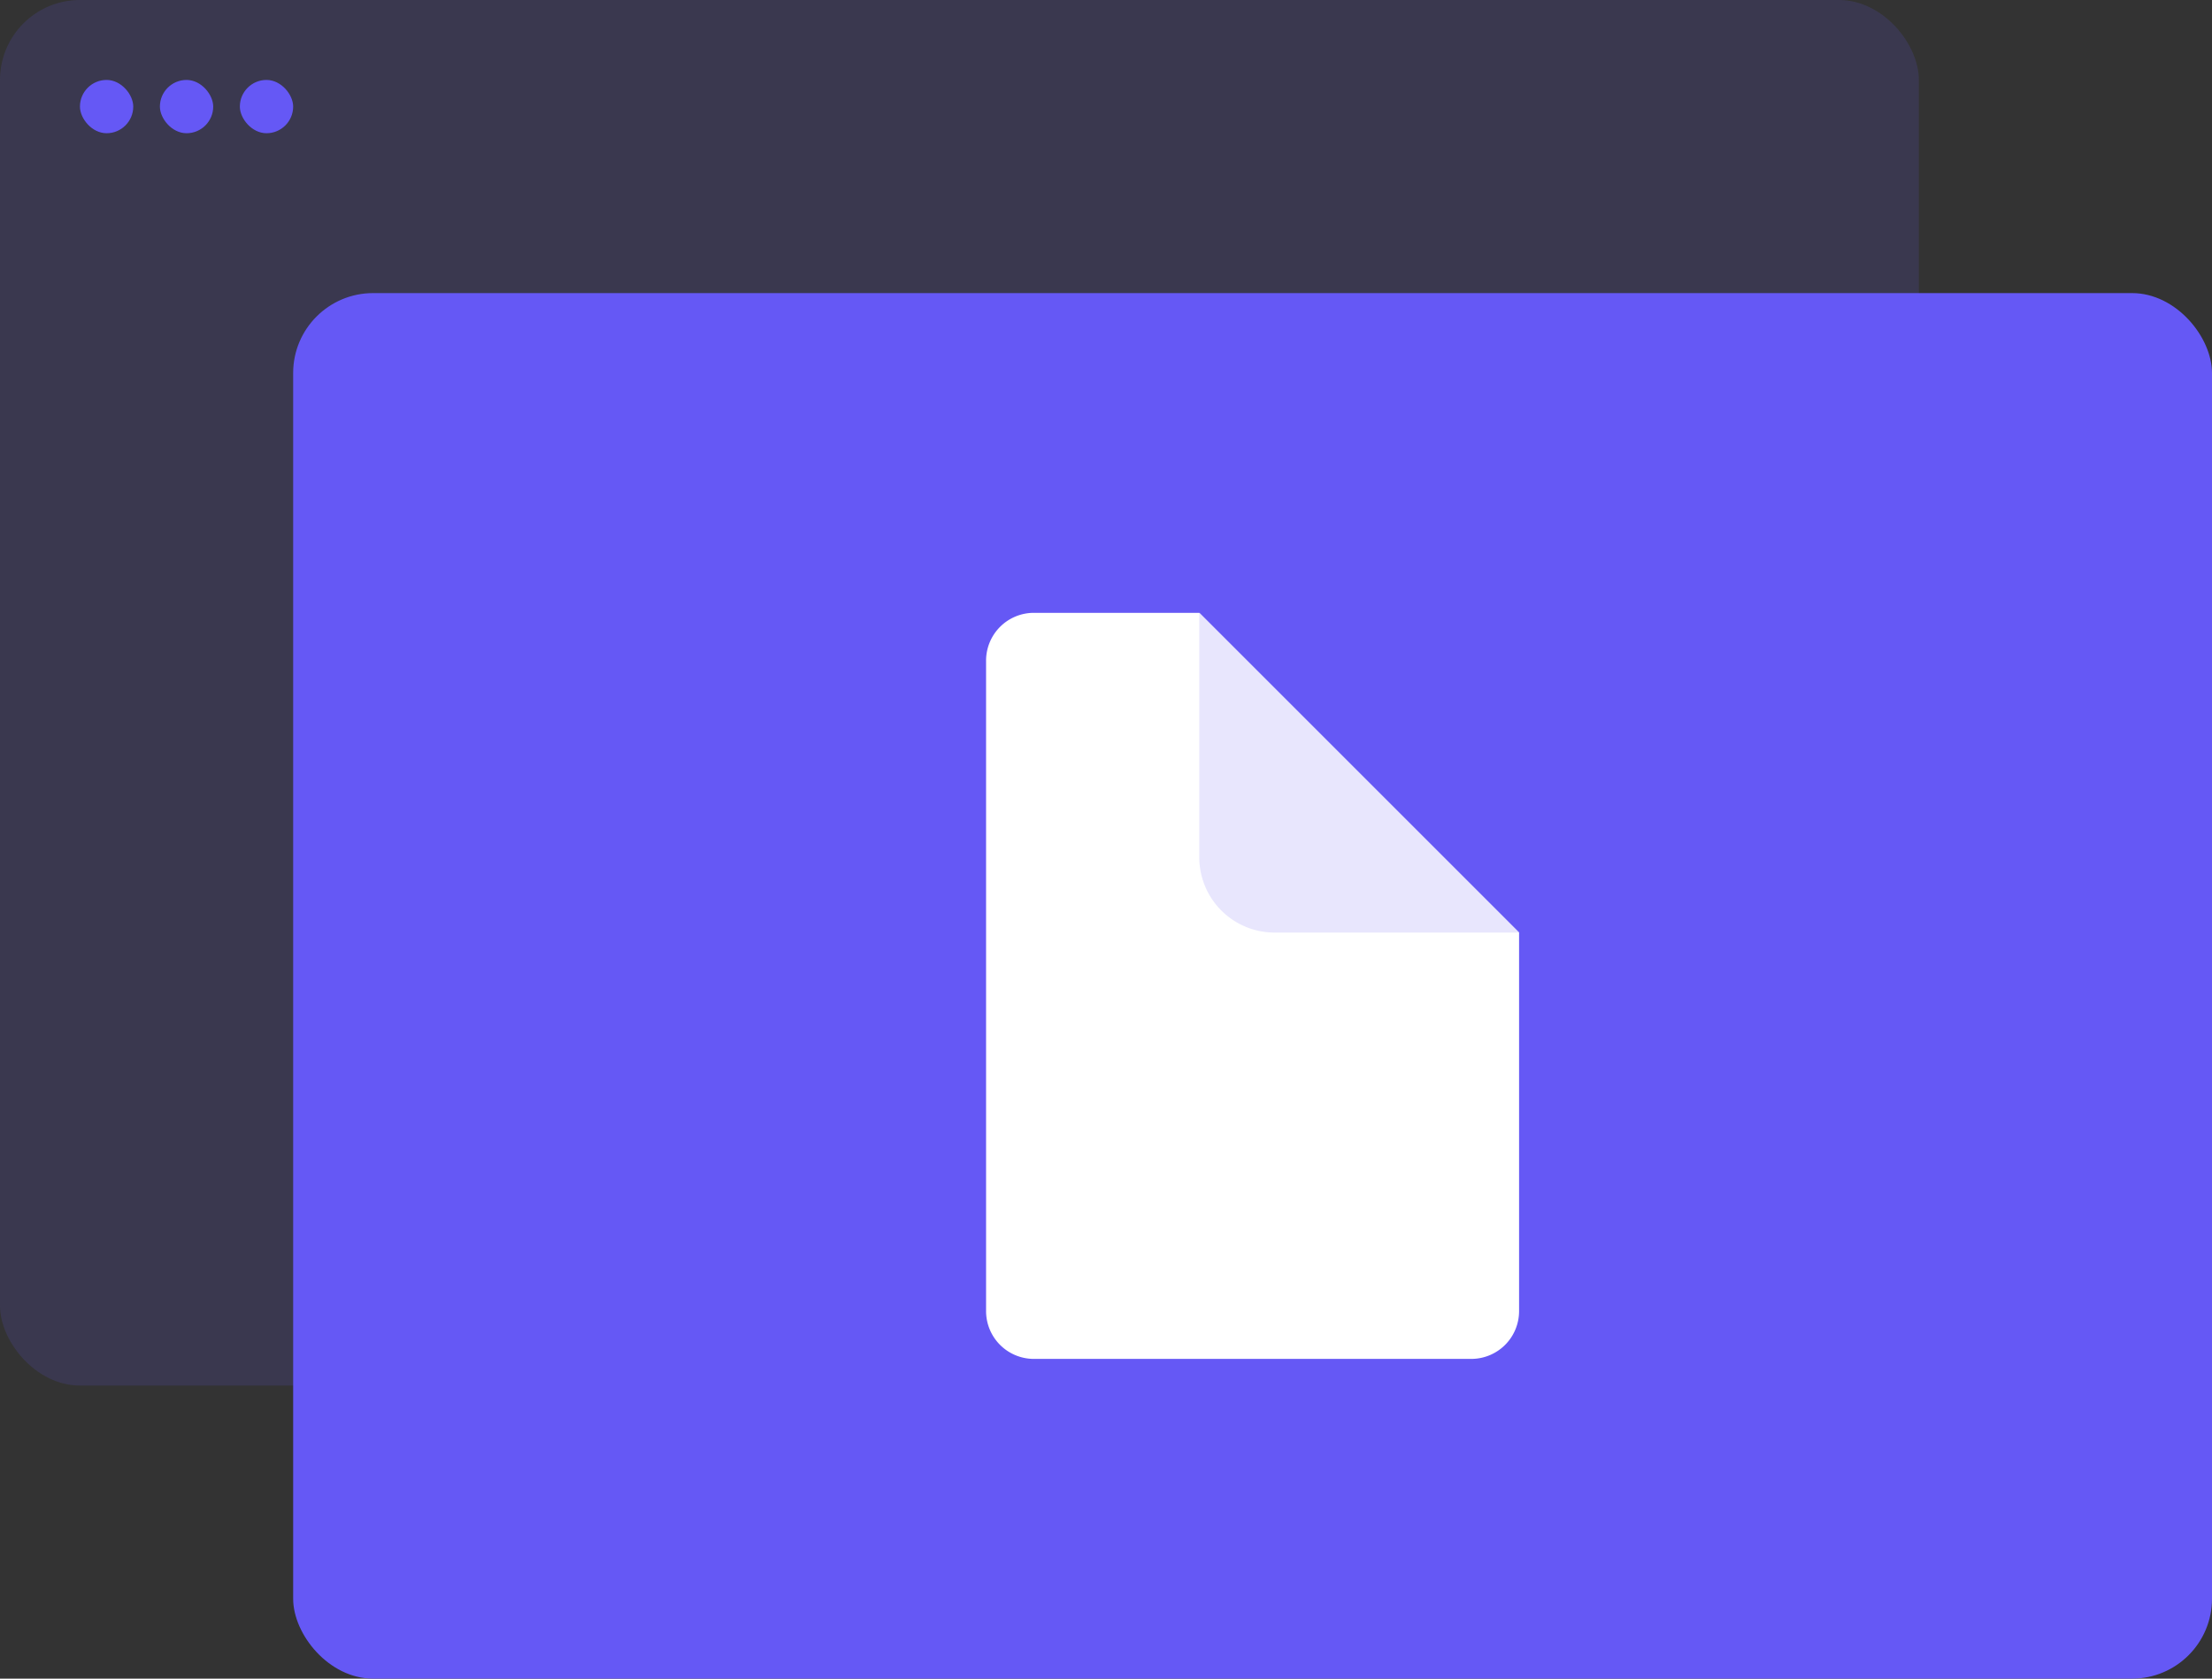
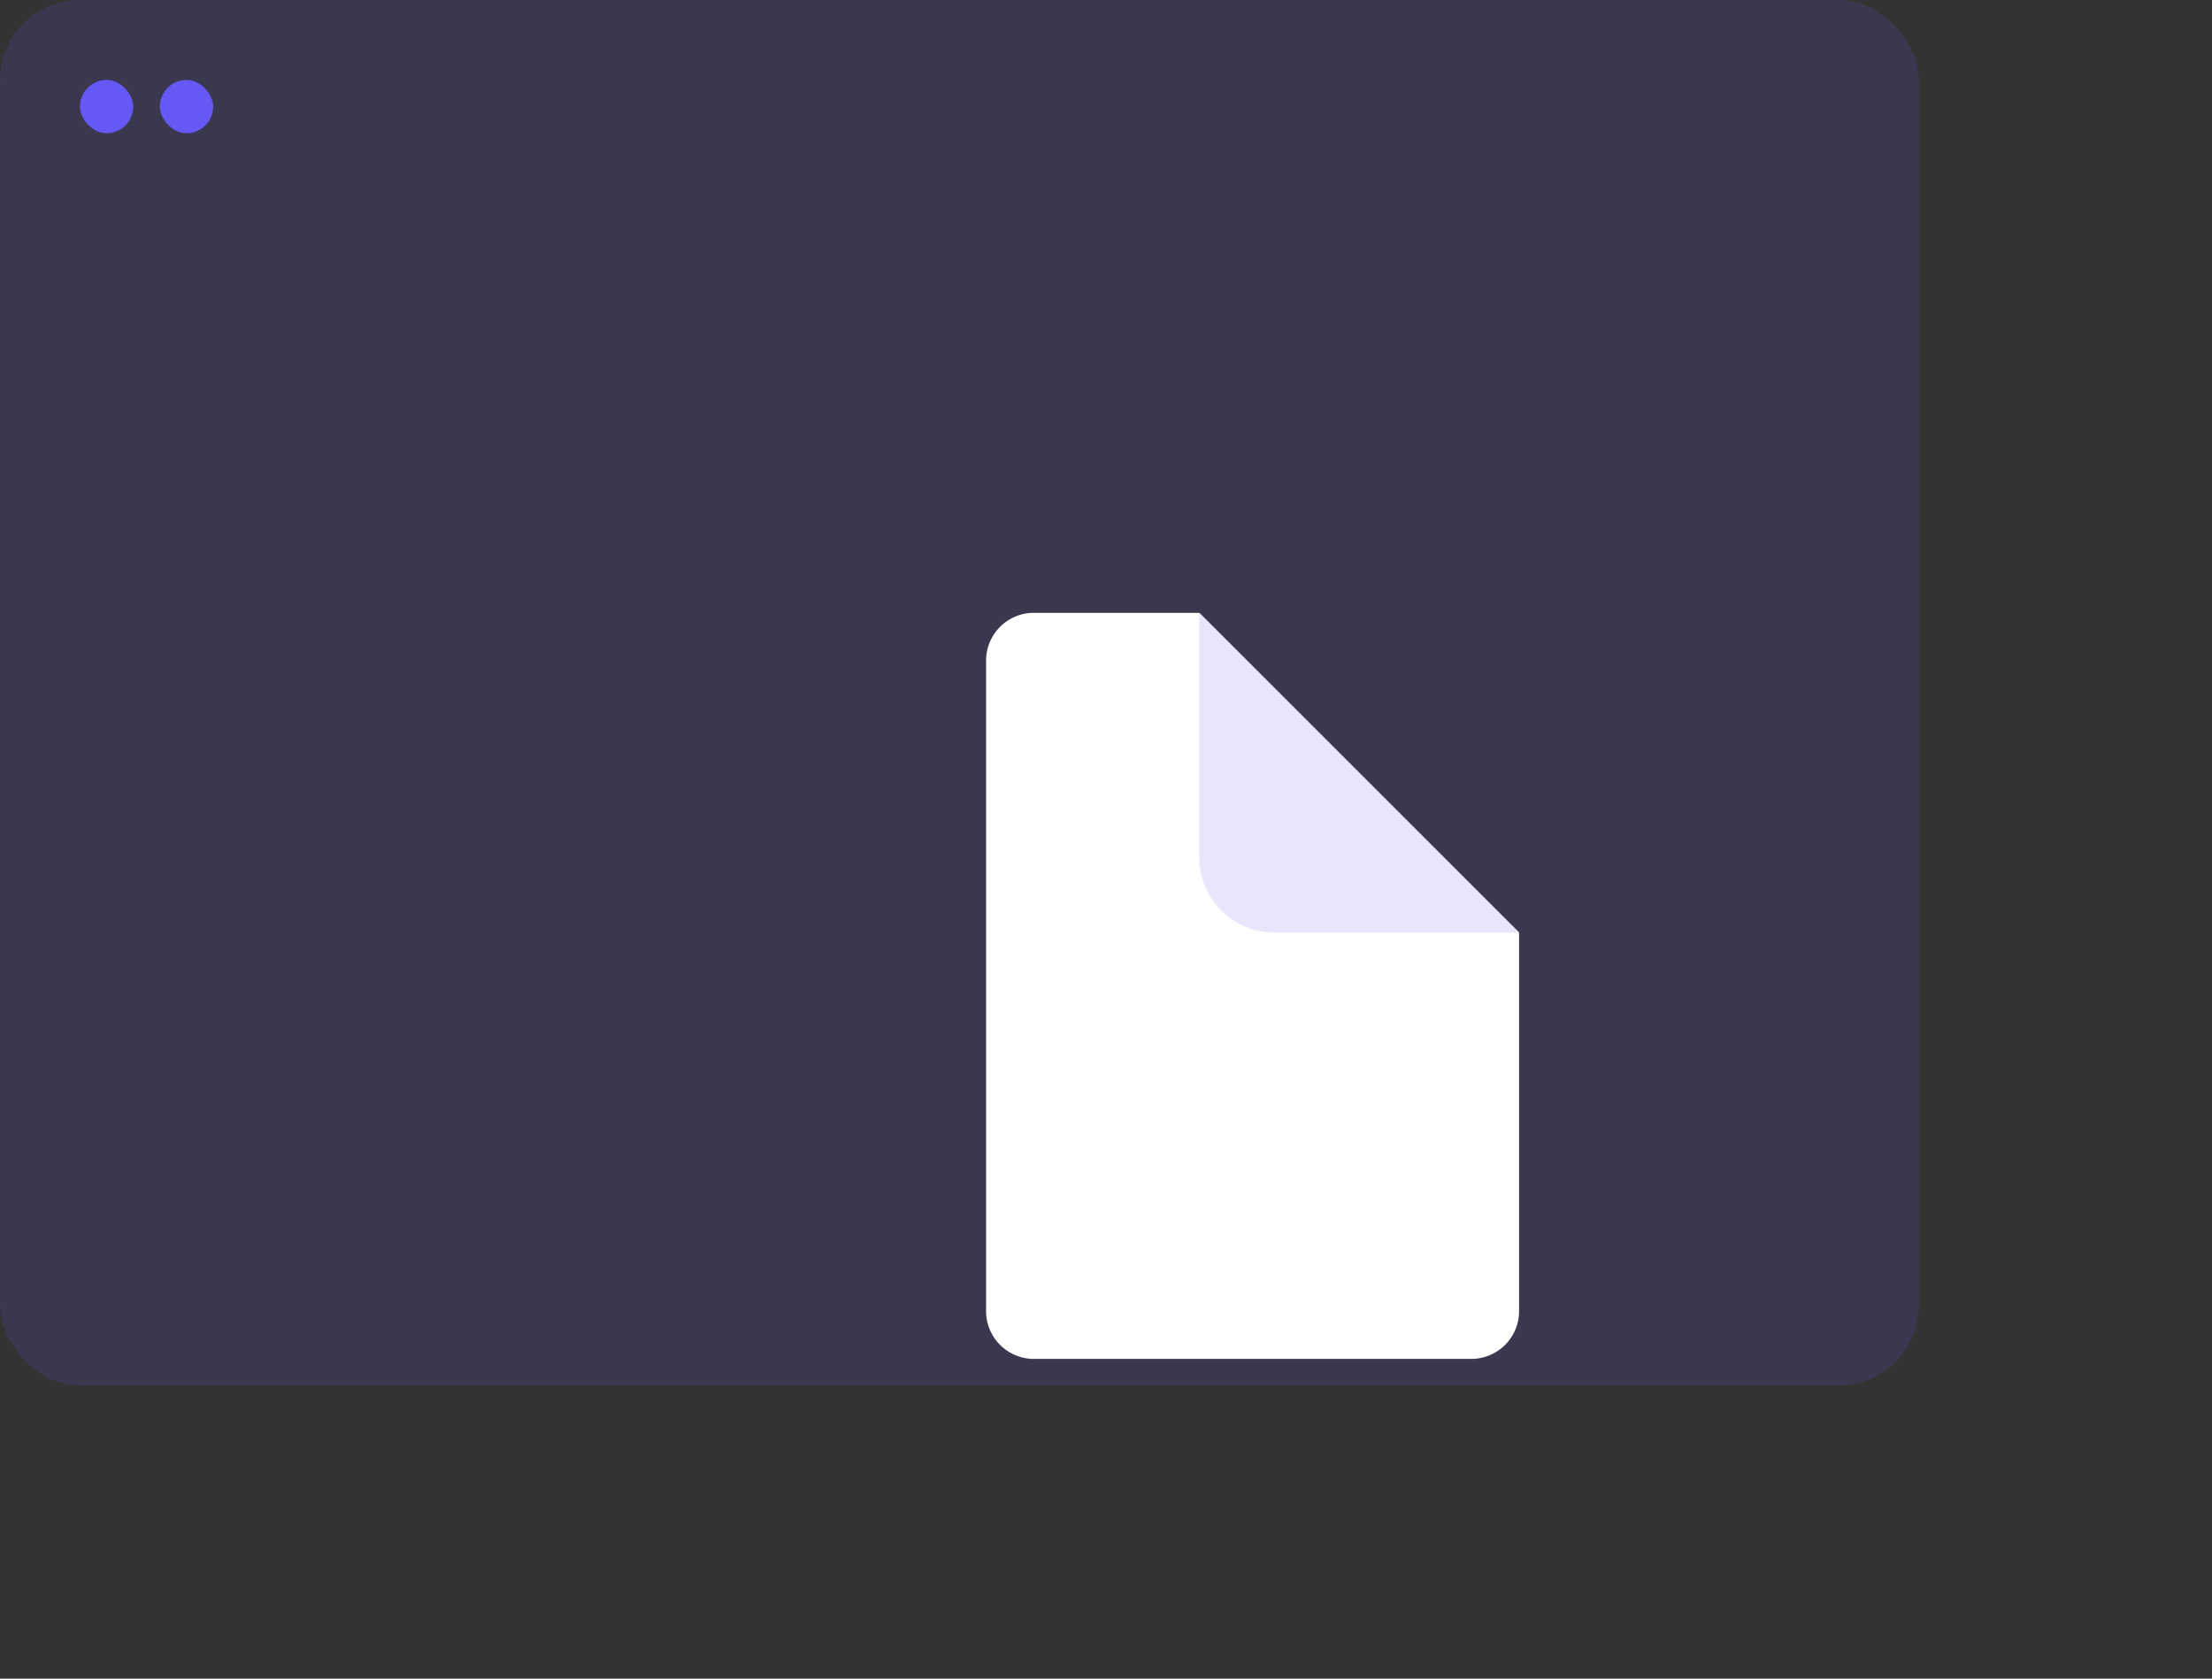
<svg xmlns="http://www.w3.org/2000/svg" id="s-icon3" width="83" height="63" viewBox="0 0 83 63">
  <rect x="0" y="0" width="83" height="63" fill="#333333" stroke="none" />
  <g id="Group_41" data-name="Group 41">
    <rect id="Rectangle" width="72" height="52" rx="3" fill="rgba(101,88,245,0.15)" />
    <rect id="Rectangle-2" data-name="Rectangle" width="2" height="2" rx="1" transform="translate(3 3)" fill="#6558f5" />
    <rect id="Rectangle-3" data-name="Rectangle" width="2" height="2" rx="1" transform="translate(6 3)" fill="#6558f5" />
-     <rect id="Rectangle-4" data-name="Rectangle" width="2" height="2" rx="1" transform="translate(9 3)" fill="#6558f5" />
  </g>
  <g id="Group_40" data-name="Group 40" transform="translate(11 11)">
-     <rect id="Rectangle-5" data-name="Rectangle" width="72" height="52" rx="3" fill="#6558f5" />
    <g id="docs" transform="translate(26 12)">
      <g id="Path">
        <path id="Path-2" data-name="Path" d="M20,12V26.2A1.794,1.794,0,0,1,18.22,28H1.78A1.794,1.794,0,0,1,0,26.2V1.8A1.794,1.794,0,0,1,1.78,0H8Z" fill="#fff" />
        <path id="Path-3" data-name="Path" d="M20,12V26.2A1.794,1.794,0,0,1,18.22,28H1.78A1.794,1.794,0,0,1,0,26.2V1.8A1.794,1.794,0,0,1,1.78,0H8Z" fill="none" />
      </g>
-       <path id="Path-4" data-name="Path" d="M0,2.825,10,11V3L4.335,0Z" transform="translate(10 9)" fill="none" opacity="0.19" />
      <g id="Path-5" data-name="Path">
        <path id="Path-6" data-name="Path" d="M12,12H2.825A2.827,2.827,0,0,1,0,9.175V0Z" transform="translate(8)" fill="#fff" />
        <path id="Path-7" data-name="Path" d="M12,12H2.825A2.827,2.827,0,0,1,0,9.175V0Z" transform="translate(8)" fill="rgba(101,88,245,0.15)" />
      </g>
    </g>
  </g>
</svg>